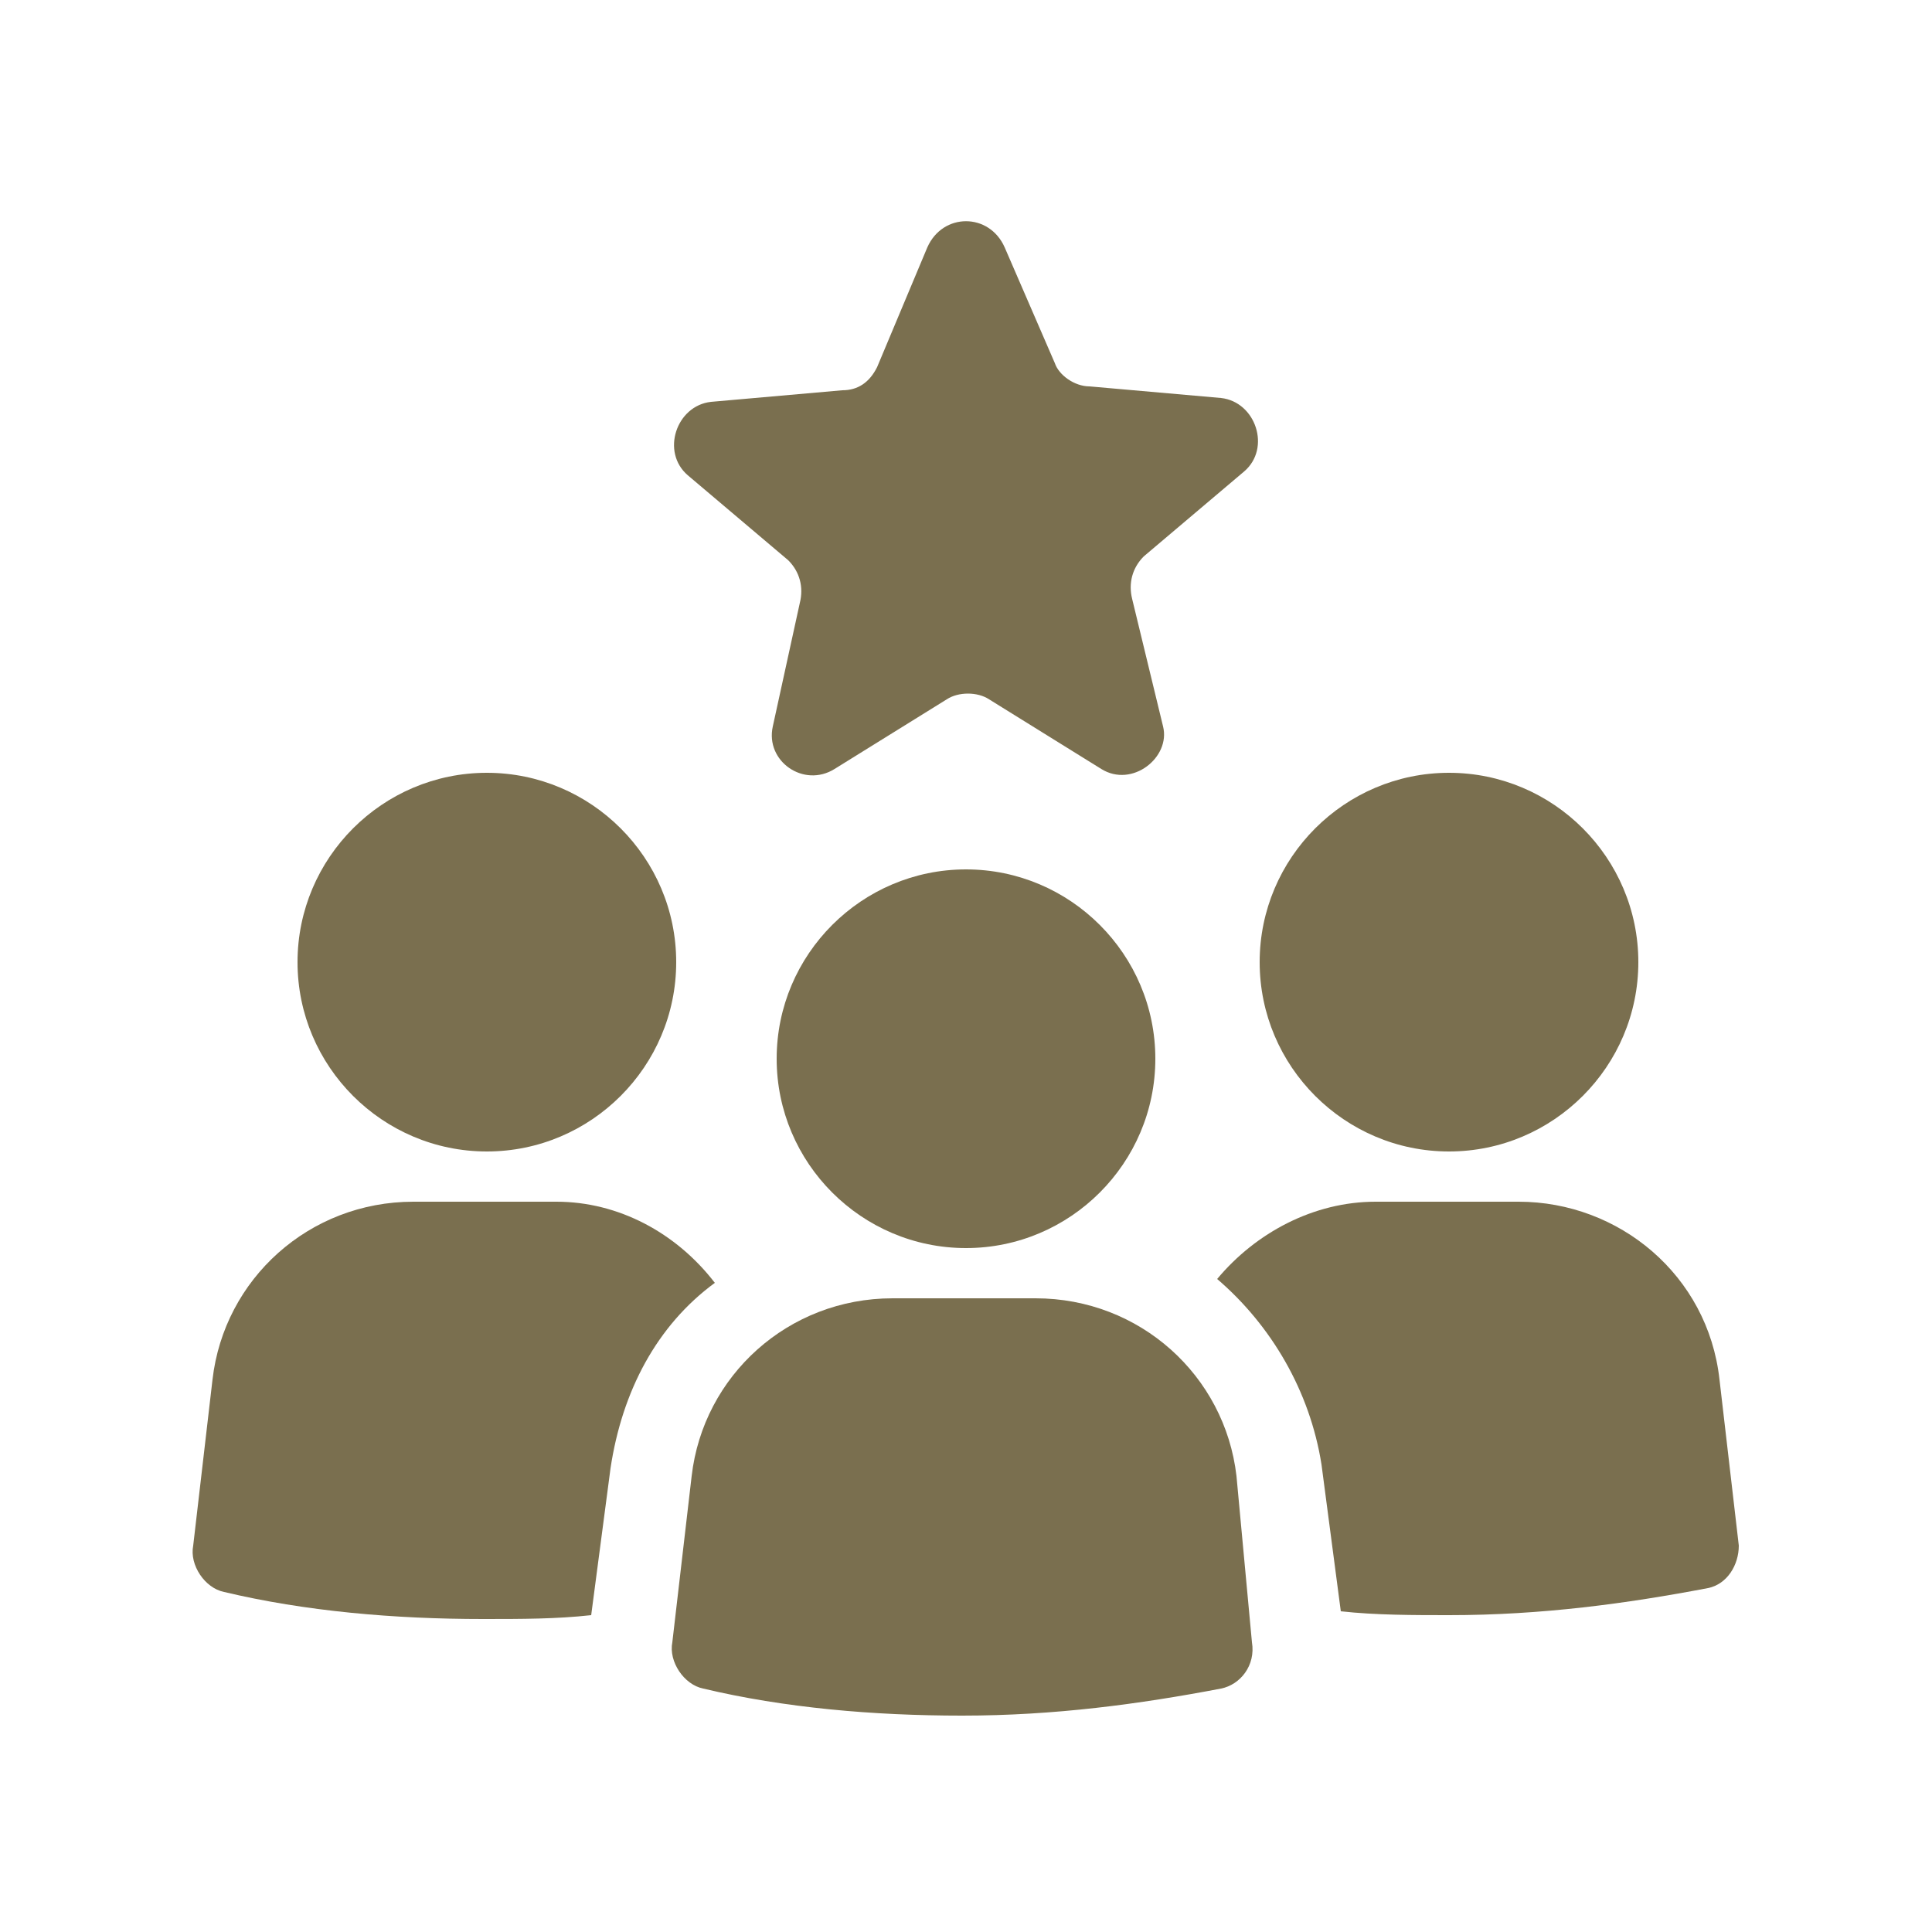
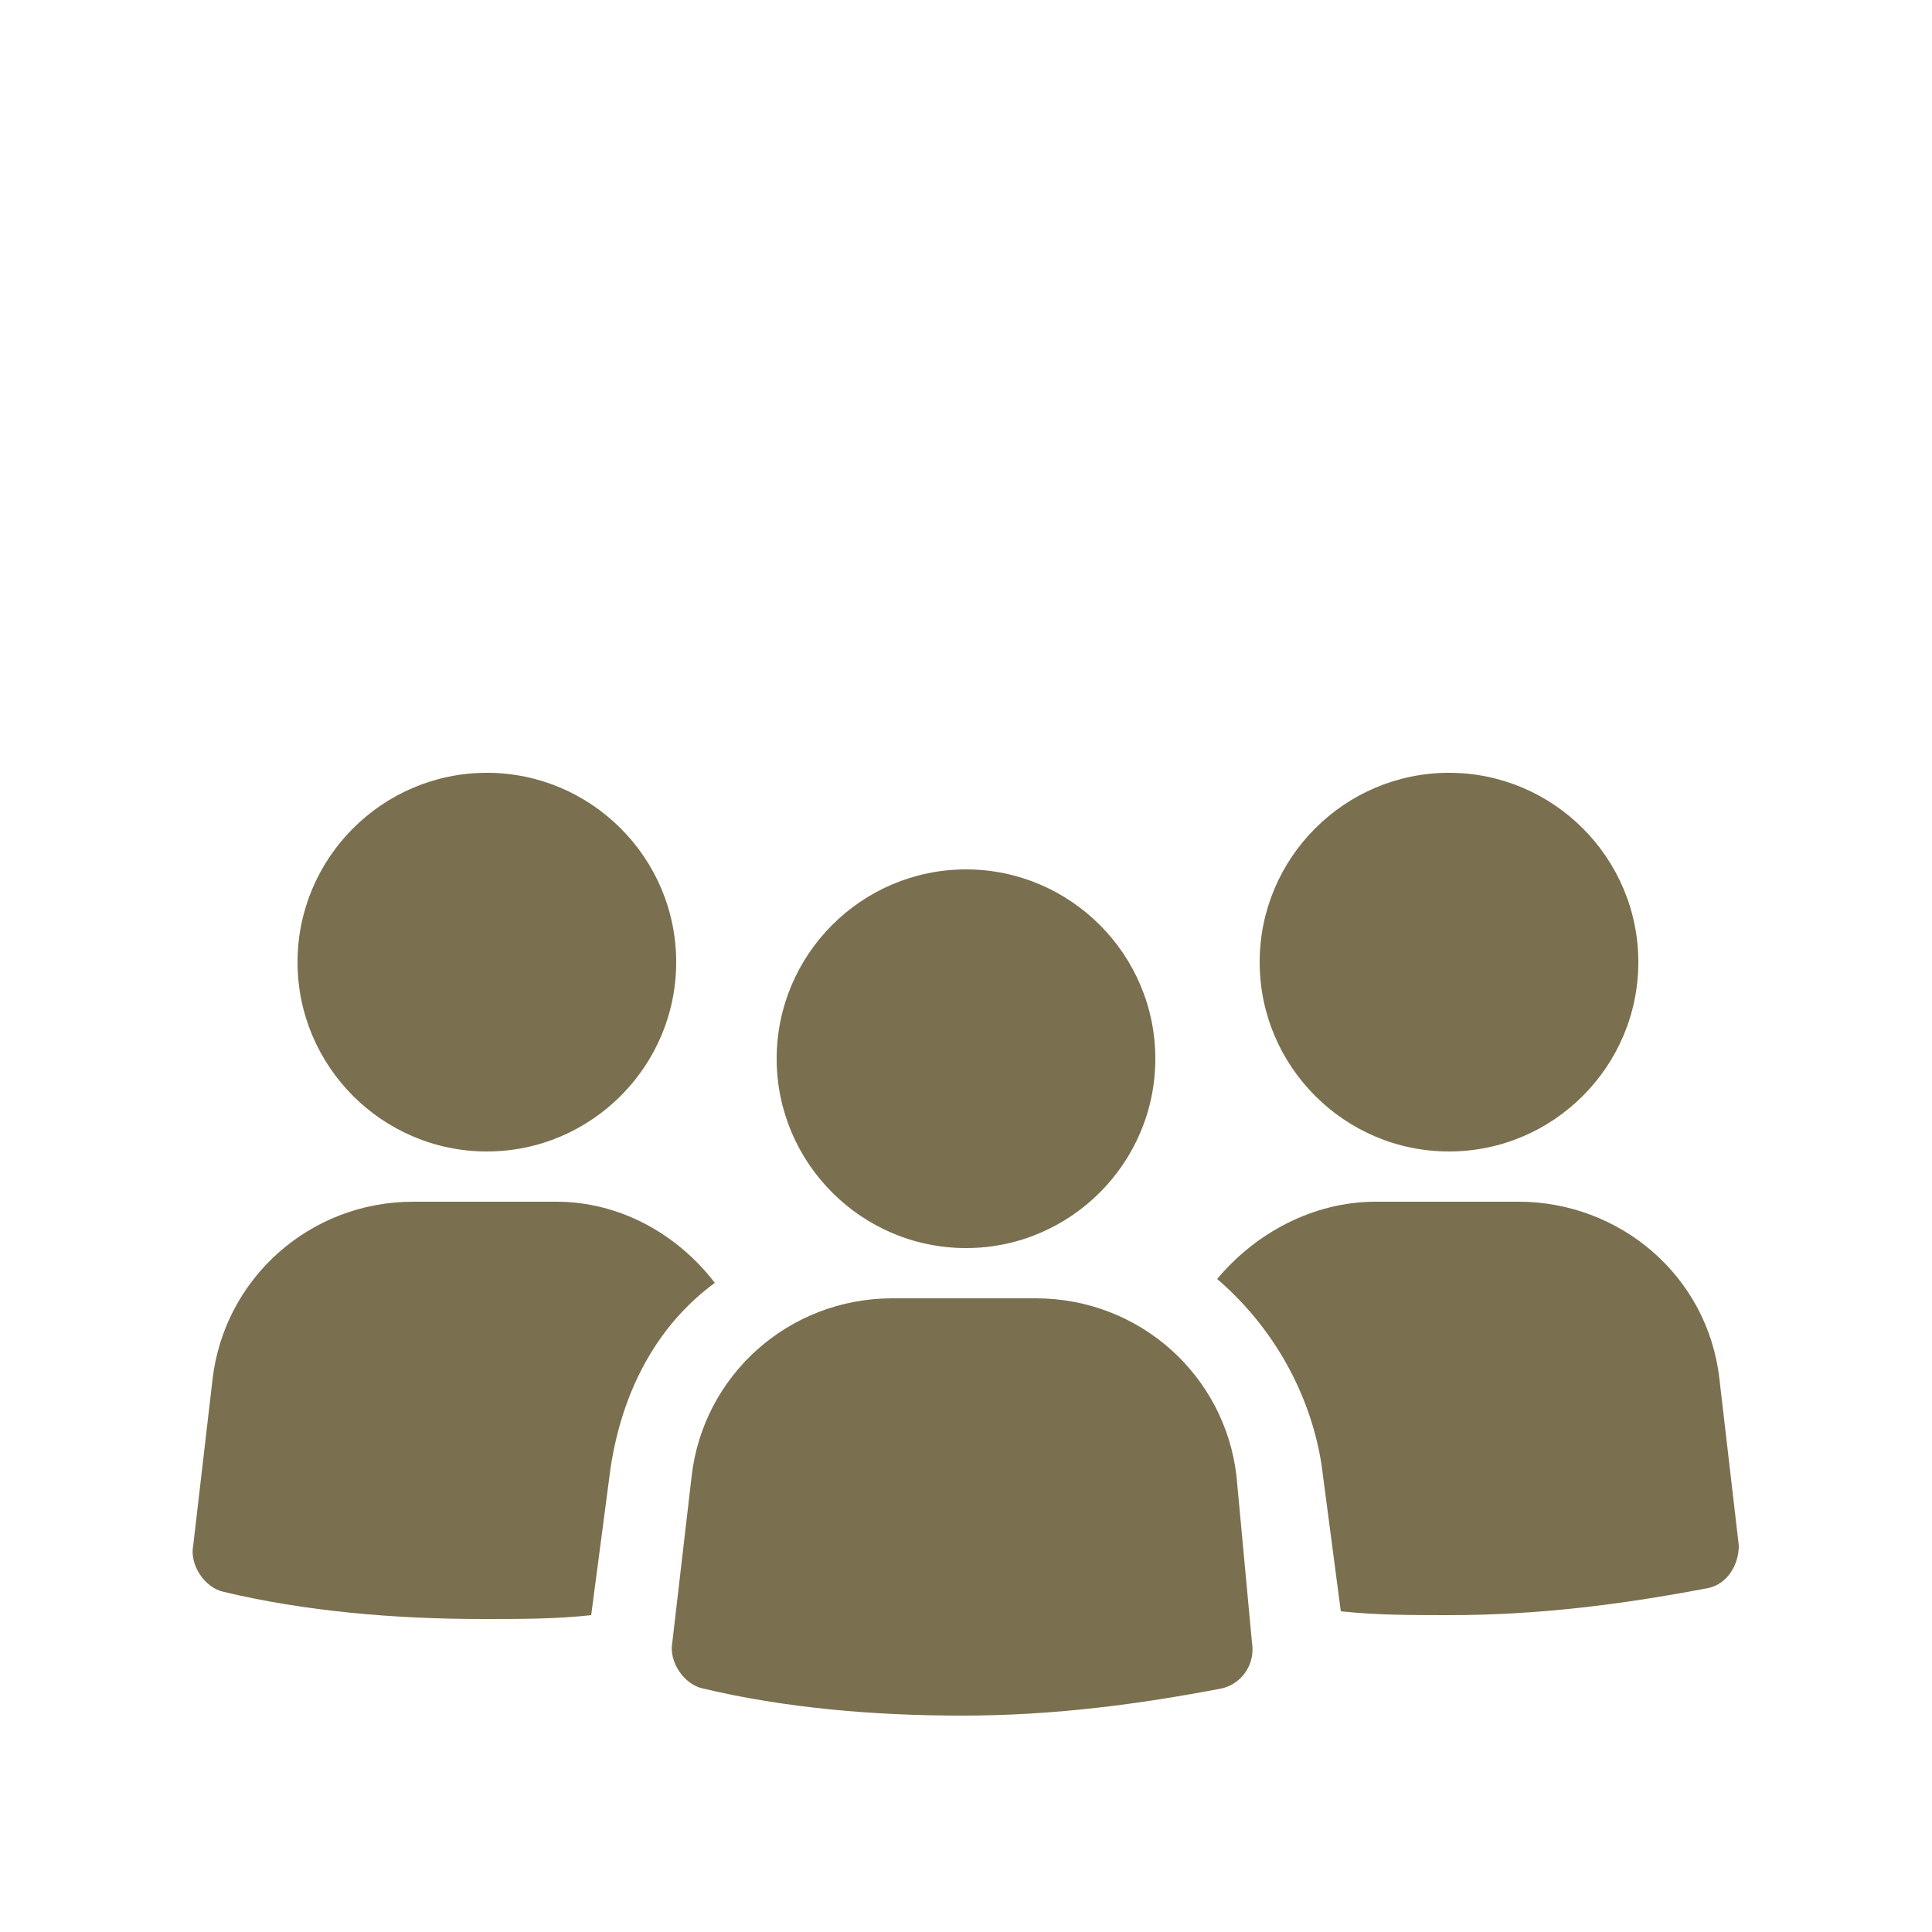
<svg xmlns="http://www.w3.org/2000/svg" version="1.1" id="Layer_1" x="0px" y="0px" width="50px" height="50px" viewBox="0 0 50 50" style="enable-background:new 0 0 50 50;" xml:space="preserve">
  <style type="text/css">
	.st0{fill:#7A6F4F;}
</style>
  <path class="st0" d="M17.5,24.9c0,2.7-2.2,4.9-4.9,4.9s-4.9-2.2-4.9-4.9S9.9,20,12.6,20S17.5,22.2,17.5,24.9" />
  <path class="st0" d="M14.4,31.1h-3.7c-2.7,0-4.9,2-5.2,4.6L5,40c-0.1,0.5,0.3,1.1,0.8,1.2c2.1,0.5,4.4,0.7,6.7,0.7  c1,0,1.9,0,2.8-0.1l0.5-3.8c0.3-2,1.2-3.7,2.7-4.8C17.5,31.9,16,31.1,14.4,31.1L14.4,31.1z" />
  <path class="st0" d="M42.4,24.9c0,2.7-2.2,4.9-4.9,4.9s-4.9-2.2-4.9-4.9s2.2-4.9,4.9-4.9S42.4,22.2,42.4,24.9" />
  <path class="st0" d="M44.5,35.7c-0.3-2.7-2.6-4.6-5.2-4.6h-3.7c-1.6,0-3.1,0.8-4.1,2c1.4,1.2,2.4,2.9,2.7,4.8l0.5,3.8  c0.9,0.1,1.9,0.1,2.8,0.1c2.4,0,4.6-0.3,6.7-0.7C44.7,41,45,40.5,45,40L44.5,35.7z" />
  <path class="st0" d="M26.8,33.6h-3.7c-2.7,0-4.9,2-5.2,4.6l-0.5,4.3c-0.1,0.5,0.3,1.1,0.8,1.2c2.1,0.5,4.4,0.7,6.7,0.7  c2.4,0,4.6-0.3,6.7-0.7c0.5-0.1,0.9-0.6,0.8-1.2L32,38.2C31.7,35.6,29.5,33.6,26.8,33.6L26.8,33.6z" />
  <path class="st0" d="M29.9,27.4c0,2.7-2.2,4.9-4.9,4.9s-4.9-2.2-4.9-4.9s2.2-4.9,4.9-4.9S29.9,24.7,29.9,27.4" />
-   <path class="st0" d="M20.4,14.5c0.3,0.3,0.4,0.7,0.3,1.1L20,18.8c-0.2,0.9,0.8,1.6,1.6,1.1l2.9-1.8c0.3-0.2,0.8-0.2,1.1,0l2.9,1.8  c0.8,0.5,1.8-0.3,1.6-1.1l-0.8-3.3c-0.1-0.4,0-0.8,0.3-1.1l2.6-2.2c0.7-0.6,0.3-1.8-0.6-1.9L28.2,10c-0.4,0-0.8-0.3-0.9-0.6l-1.3-3  c-0.4-0.9-1.6-0.9-2,0l-1.3,3.1c-0.2,0.4-0.5,0.6-0.9,0.6l-3.4,0.3c-0.9,0.1-1.3,1.3-0.6,1.9L20.4,14.5z" />
</svg>